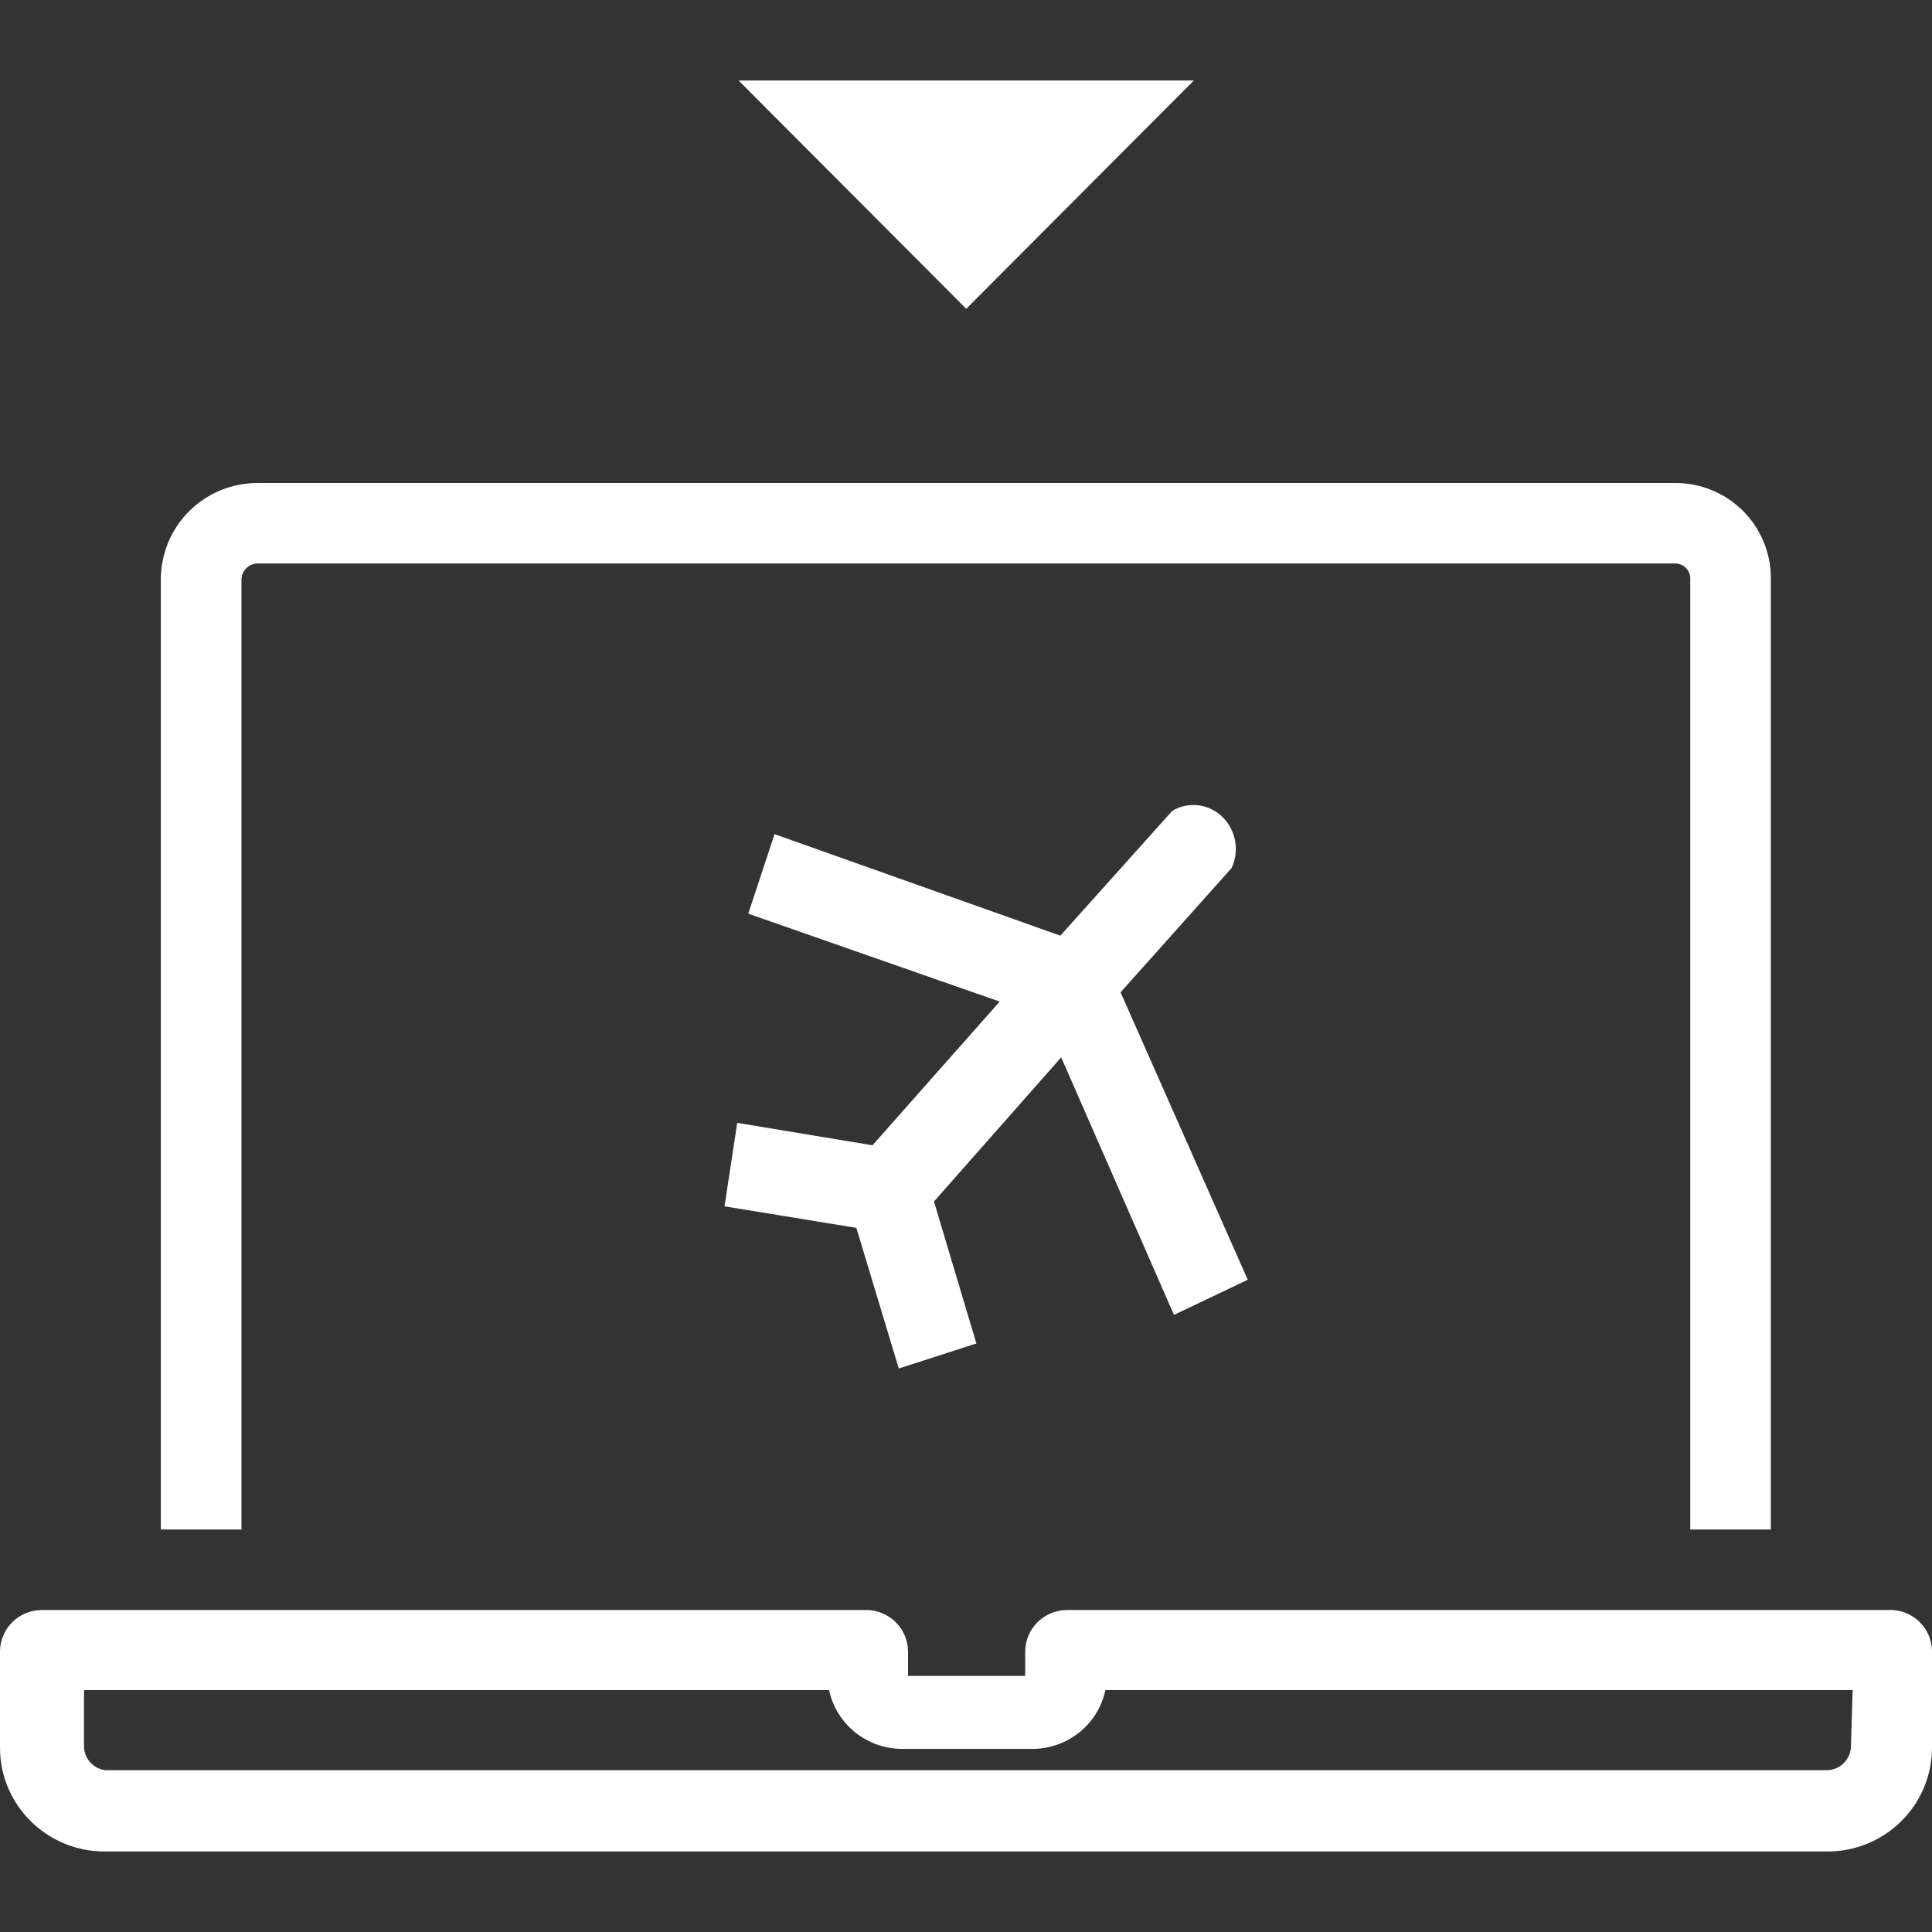
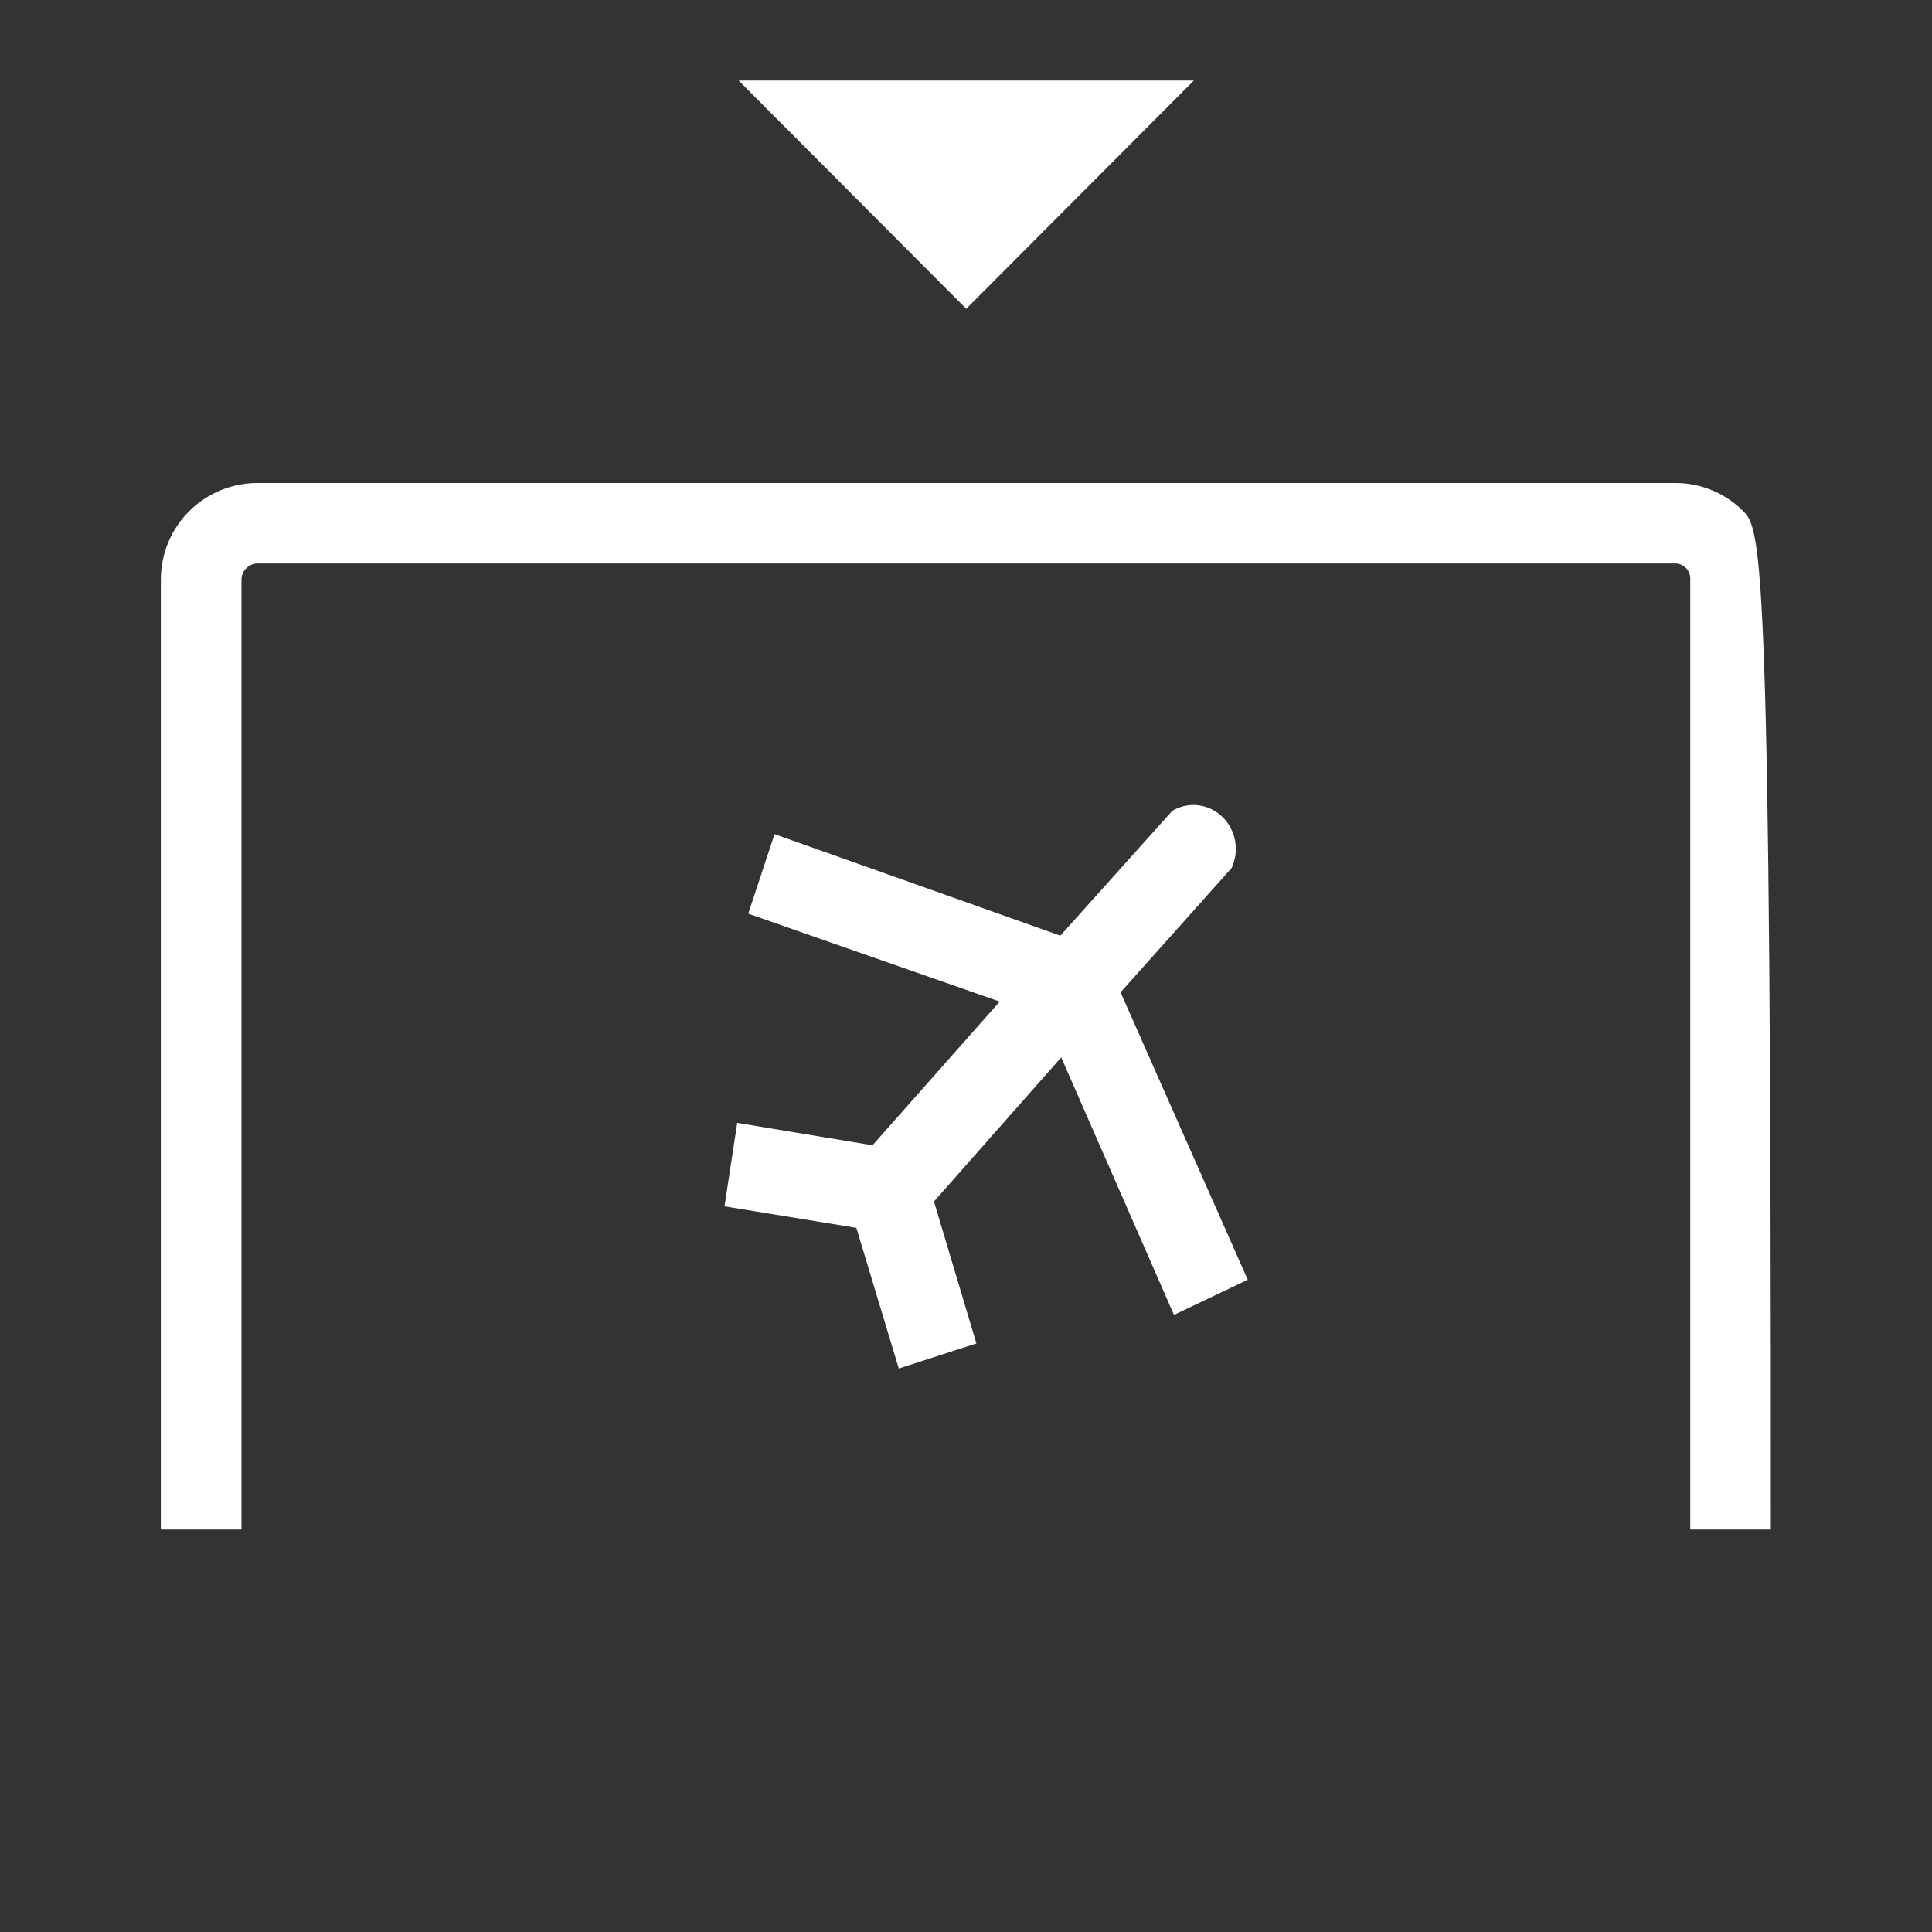
<svg xmlns="http://www.w3.org/2000/svg" width="48px" height="48px" viewBox="0 0 48 48" version="1.1">
  <rect x="0" y="0" width="48" height="48" fill="#333333" stroke="none" />
  <title>Atom/ Icon/ Rich icon/ Journey / Online Check-in</title>
  <desc>Created with Sketch.</desc>
  <g id="Atom/-Icon/-Rich-icon/-Journey-/-Online-Check-in" stroke="none" stroke-width="1" fill="none" fill-rule="evenodd">
    <g id="JRNY_Online-Check-in">
      <rect id="Rectangle" x="0" y="0" width="48" height="48" />
      <g id="Group" transform="translate(0, 1.9)" fill-rule="nonzero">
        <polygon id="Path" fill="#FFFFFF" points="24.006 5.772 29.661 0.1 18.35 0.1" />
-         <path d="M5.999,12.505 C5.999,12.394 6.045,12.287 6.126,12.211 C6.206,12.134 6.315,12.094 6.427,12.099 L41.618,12.099 C41.723,12.099 41.824,12.143 41.895,12.22 C41.967,12.297 42.002,12.401 41.994,12.505 L41.994,36.1 L43.996,36.1 L43.996,12.505 C44.007,11.87 43.761,11.256 43.314,10.803 C42.866,10.351 42.255,10.097 41.618,10.1 L6.427,10.1 C5.783,10.092 5.163,10.342 4.706,10.794 C4.249,11.246 3.994,11.863 3.996,12.505 L3.996,36.1 L5.999,36.1 L5.999,12.505 Z" id="Path" fill="#FFFFFF" />
-         <path d="M47.03,38.1 L26.515,38.1 C25.938,38.1 25.471,38.564 25.471,39.136 L25.471,39.737 L22.56,39.737 L22.56,39.136 C22.56,38.564 22.093,38.1 21.517,38.1 L1.043,38.1 C0.467,38.1 6.92779167e-13,38.564 6.92779167e-13,39.136 L6.92779167e-13,41.52 C6.92779167e-13,42.945 1.163,44.1 2.598,44.1 L45.381,44.1 C46.081,44.106 46.754,43.831 47.247,43.337 C47.74,42.843 48.011,42.173 48,41.478 L48,39.095 C47.98,38.566 47.561,38.137 47.03,38.1 Z M45.986,41.478 C45.986,41.806 45.721,42.074 45.391,42.079 L2.609,42.079 C2.307,42.038 2.084,41.78 2.087,41.478 L2.087,40.09 L20.598,40.09 C20.781,40.945 21.544,41.555 22.424,41.551 L25.638,41.551 C26.519,41.555 27.281,40.945 27.464,40.09 L46.028,40.09 L45.986,41.478 Z" id="Shape" fill="#FFFFFF" />
+         <path d="M5.999,12.505 C5.999,12.394 6.045,12.287 6.126,12.211 C6.206,12.134 6.315,12.094 6.427,12.099 L41.618,12.099 C41.723,12.099 41.824,12.143 41.895,12.22 C41.967,12.297 42.002,12.401 41.994,12.505 L41.994,36.1 L43.996,36.1 C44.007,11.87 43.761,11.256 43.314,10.803 C42.866,10.351 42.255,10.097 41.618,10.1 L6.427,10.1 C5.783,10.092 5.163,10.342 4.706,10.794 C4.249,11.246 3.994,11.863 3.996,12.505 L3.996,36.1 L5.999,36.1 L5.999,12.505 Z" id="Path" fill="#FFFFFF" />
        <path d="M29.167,30.768 L31,29.895 L27.84,22.754 L30.6,19.665 C30.8,19.233 30.705,18.717 30.367,18.392 C30.029,18.066 29.525,18.007 29.125,18.245 L26.344,21.346 L19.243,18.824 L18.59,20.8 L24.837,22.984 L21.677,26.554 L18.316,25.997 L18,28.071 L21.276,28.606 L22.33,32.1 L24.258,31.478 L23.204,27.951 L26.365,24.37 L29.167,30.768 Z" id="Path" fill="#FFFFFF" />
      </g>
    </g>
  </g>
</svg>